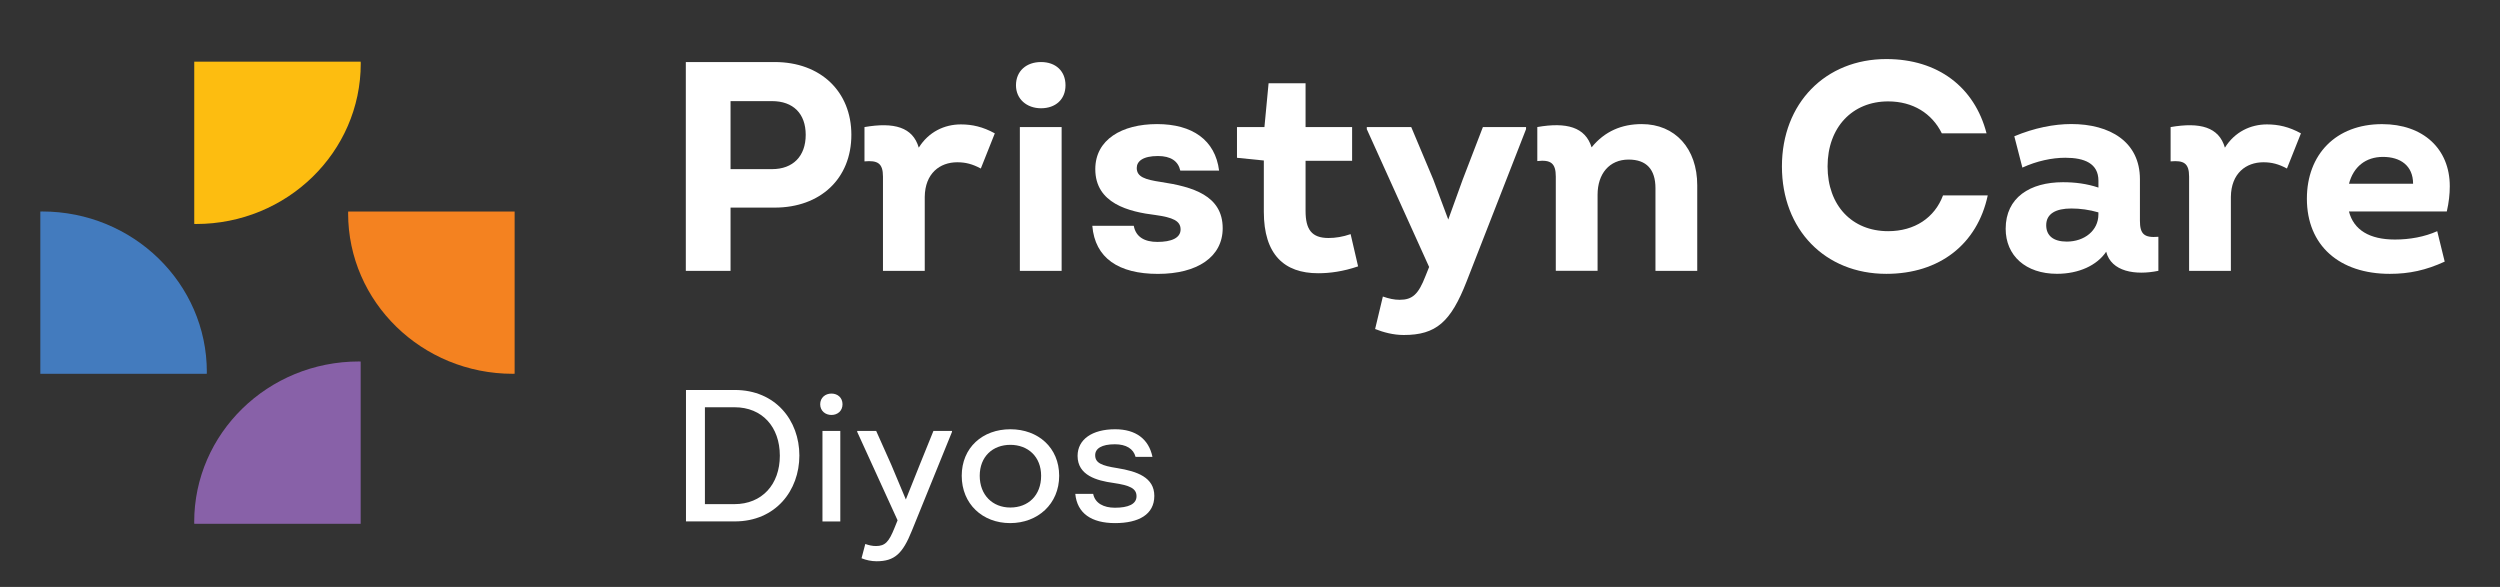
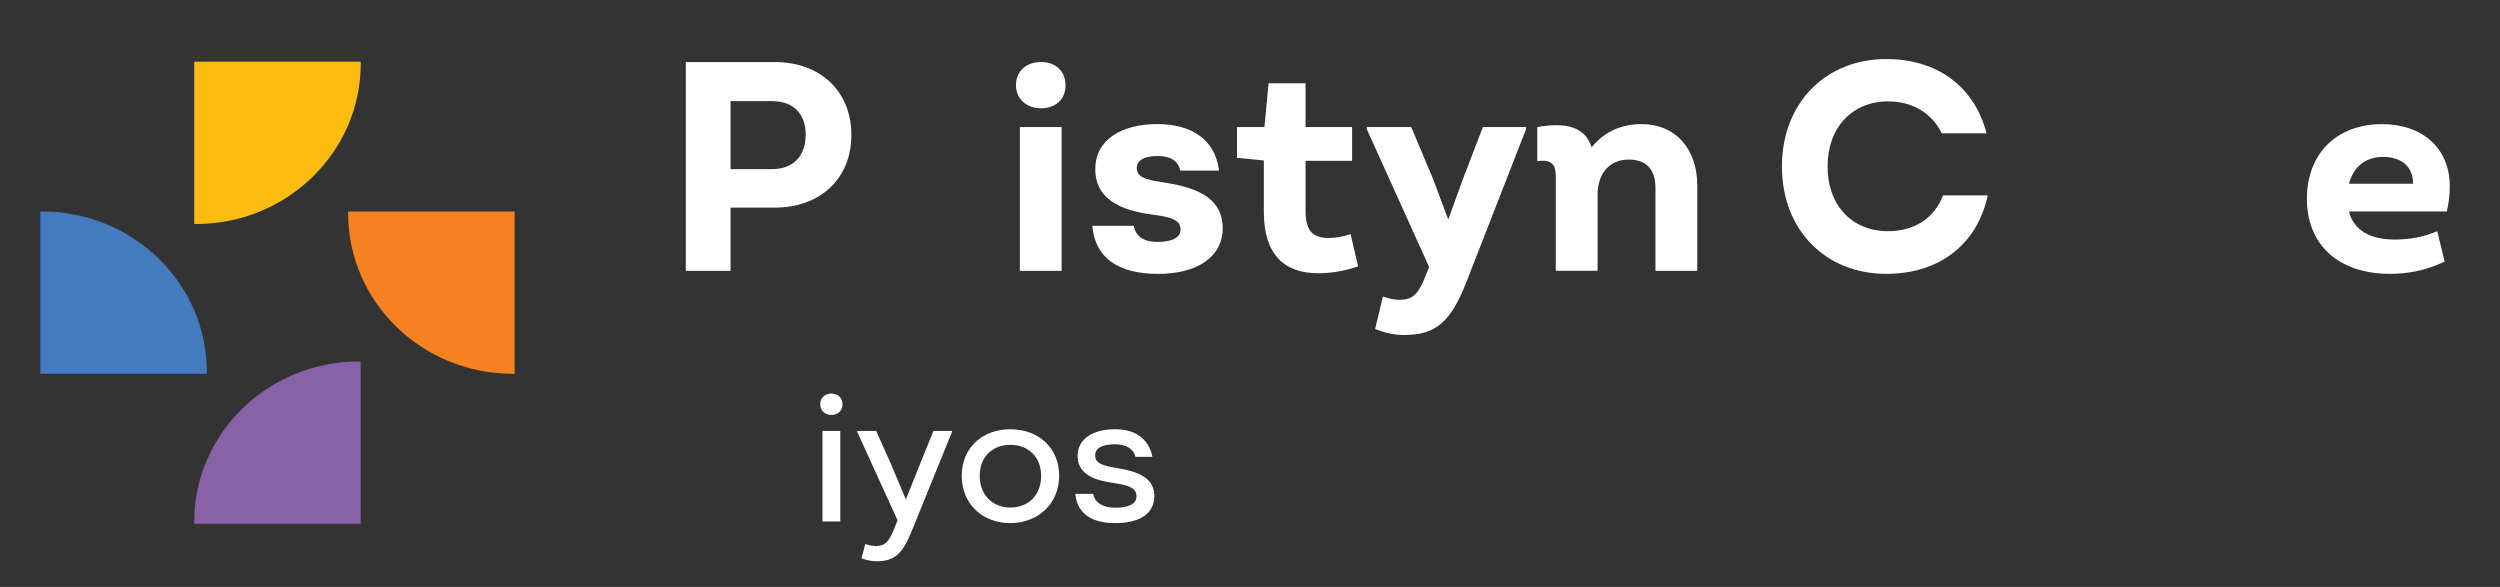
<svg xmlns="http://www.w3.org/2000/svg" id="Layer_1" version="1.1" viewBox="0 0 619.33 145.41">
  <rect x="0" y="0" width="619.33" height="145.41" fill="#333333" stroke="none" />
  <defs>
    <style>
      .st0 {
        fill: #8861a8;
      }

      .st1 {
        fill: #fdbd10;
      }

      .st2 {
        fill: #fff;
      }

      .st3 {
        fill: #437bbe;
      }

      .st4 {
        fill: #f48220;
      }
    </style>
  </defs>
  <g>
    <path class="st1" d="M48.12,15.29v40.18c.15,0,.3.02.45.02,22.53,0,40.8-17.81,40.8-39.77,0-.15-.02-.29-.02-.44h-41.22Z" />
    <path class="st0" d="M89.36,89.57c-.15,0-.3-.02-.45-.02-22.53,0-40.8,17.81-40.8,39.77,0,.15.02.29.02.44h41.22v-40.18Z" />
  </g>
  <path class="st3" d="M10,92.6h41.22c0-.15.02-.29.02-.44,0-21.96-18.27-39.77-40.8-39.77-.15,0-.3.02-.45.02v40.18Z" />
  <path class="st4" d="M86.26,52.39c0,.15-.02.29-.02.44,0,21.96,18.27,39.77,40.8,39.77.15,0,.3-.02.45-.02v-40.18h-41.22Z" />
  <g>
-     <path class="st2" d="M198.03,112.85c0,8.65-5.86,16.32-16,16.32h-12.09v-32.56h12.09c10.09,0,16,7.54,16,16.23ZM193.19,112.89c0-7.12-4.37-12-11.21-12h-7.35v24h7.3c6.84,0,11.26-4.88,11.26-12Z" />
    <path class="st2" d="M203.19,100.15c0-1.63,1.26-2.65,2.79-2.65s2.74,1.02,2.74,2.65-1.21,2.65-2.74,2.65-2.79-1.02-2.79-2.65ZM203.75,106.76h4.42v22.42h-4.42v-22.42Z" />
    <path class="st2" d="M235.84,106.76v.23l-9.95,24.51c-2.28,5.67-4.28,7.54-8.74,7.54-1.26,0-2.6-.28-3.72-.74l.93-3.54c.93.33,1.77.51,2.65.51,2.28,0,3.21-1.07,4.56-4.42l.79-1.95-10-21.91v-.23h4.7l3.72,8.33,3.63,8.65,3.44-8.61,3.39-8.37h4.61Z" />
    <path class="st2" d="M238.25,117.87c0-6.98,5.16-11.53,12.05-11.53s12.09,4.56,12.09,11.53-5.3,11.72-12.14,11.72-12-4.74-12-11.72ZM257.92,117.87c0-4.74-3.25-7.67-7.63-7.67s-7.58,2.93-7.58,7.67,3.16,7.86,7.58,7.86,7.63-2.98,7.63-7.86Z" />
    <path class="st2" d="M266.39,122.34h4.42c.46,2.33,2.6,3.44,5.39,3.44,3.3,0,5.35-.88,5.35-2.84s-1.67-2.7-5.72-3.3c-4.09-.56-8.88-1.86-8.88-6.7,0-4.09,3.63-6.6,9.3-6.6,5.12,0,8.33,2.42,9.25,6.84h-4.19c-.51-2-2.33-3.12-5.12-3.12-3.3,0-4.88,1.07-4.88,2.7,0,1.91,1.54,2.6,5.49,3.21,4.88.79,9.16,2.28,9.16,6.88s-3.86,6.74-9.72,6.74-9.4-2.42-9.86-7.26Z" />
  </g>
  <g>
    <path class="st2" d="M210.91,33.4c0,10.86-7.69,18.03-18.99,18.03h-10.94v15.67h-11.08V15.37h22.02c11.38,0,18.99,7.32,18.99,18.03ZM199.6,33.4c0-5.25-3.1-8.35-8.35-8.35h-10.27v16.85h10.27c5.25,0,8.35-3.25,8.35-8.5Z" />
-     <path class="st2" d="M246.45,33.03l-3.47,8.72c-2.07-1.11-3.77-1.55-5.84-1.55-4.29,0-7.98,2.73-8.05,8.57v18.33h-10.35v-23.35c0-3.33-1.33-4.06-4.58-3.77v-8.5c7.32-1.26,11.97,0,13.45,5.1,2.44-3.92,6.36-5.76,10.42-5.76,2.81,0,5.47.59,8.42,2.22Z" />
    <path class="st2" d="M251.69,21.13c0-3.55,2.59-5.76,6.21-5.76s6.06,2.22,6.06,5.76-2.51,5.69-6.06,5.69-6.21-2.29-6.21-5.69ZM252.65,31.48h10.35v35.62h-10.35V31.48Z" />
    <path class="st2" d="M270.6,55.94h10.27c.52,2.81,2.73,3.99,5.84,3.99,3.47,0,5.76-.96,5.76-3.1s-1.99-2.96-6.13-3.55c-6.72-.81-15-2.88-15-11.38,0-7.32,6.58-11.16,15.3-11.16s14.41,3.92,15.37,11.53h-9.61c-.52-2.36-2.36-3.62-5.54-3.62-3.77,0-5.25,1.33-5.25,2.96,0,2.22,2.07,2.88,5.99,3.47,7.83,1.18,15.3,3.33,15.3,11.46,0,7.09-6.28,11.31-16.04,11.31s-15.59-3.92-16.26-11.9Z" />
    <path class="st2" d="M336.44,65.99c-3.7,1.26-6.95,1.7-9.9,1.7-8.42,0-13.45-4.66-13.45-15.22v-12.71l-6.65-.67v-7.61h6.8l1.03-10.86h9.16v10.86h11.53v8.35h-11.53v12.41c0,4.58,1.48,6.72,5.69,6.72,1.7,0,3.55-.29,5.47-.96l1.85,7.98Z" />
    <path class="st2" d="M378.05,31.48v.52l-14.71,37.69c-3.92,10.05-7.54,13.3-15.59,13.3-2.59,0-5.03-.67-7.09-1.48l1.92-8.05c1.48.52,2.81.81,4.14.81,3.18,0,4.66-1.33,6.43-5.91l.89-2.22-15.44-34.14v-.52h11.01l5.47,13.01,3.7,9.9,3.55-9.83,5.03-13.08h10.71Z" />
    <path class="st2" d="M420.46,45.89v21.21h-10.35v-20.47c0-4.66-2.22-7.1-6.65-7.1-4.8,0-7.69,3.55-7.69,8.72v18.84h-10.35v-23.35c0-3.33-1.26-4.21-4.58-3.84v-8.43c7.24-1.26,11.9,0,13.45,5.03,3.25-3.99,7.46-5.76,12.42-5.76,8.28,0,13.75,6.06,13.75,15.15Z" />
    <path class="st2" d="M441.44,41.23c0-15.67,10.79-26.6,25.86-26.6,12.79,0,21.87,6.95,24.83,18.4h-11.08c-2.44-4.95-7.17-7.91-13.3-7.91-8.87,0-15,6.43-15,16.11s6.06,16.04,15,16.04c6.58,0,11.53-3.33,13.6-8.87h11.08c-2.59,12.12-11.97,19.44-25.13,19.44-15.22,0-25.86-11.01-25.86-26.6Z" />
-     <path class="st2" d="M534.7,58.67v8.42c-5.69,1.18-11.68.22-12.93-4.73-2.29,3.4-6.8,5.47-12.19,5.47-7.76,0-12.71-4.51-12.71-11.16,0-7.76,6.06-11.53,14.19-11.53,3.03,0,5.91.37,8.79,1.33v-1.7c0-4.29-3.47-5.69-8.2-5.69-3.33,0-7.09.81-10.64,2.44l-2-7.76c4.95-2.07,9.83-3.03,14.12-3.03,9.53,0,17,4.36,17,13.67v10.27c0,3.32,1.04,4.29,4.58,3.99ZM519.84,53.13v-.52c-2.29-.66-4.51-.96-6.72-.96-3.77,0-6.21,1.26-6.21,4.14,0,2.59,1.77,4.06,5.1,4.06,4.36,0,7.83-2.73,7.83-6.72Z" />
-     <path class="st2" d="M570.02,33.03l-3.47,8.72c-2.07-1.11-3.77-1.55-5.84-1.55-4.29,0-7.98,2.73-8.05,8.57v18.33h-10.35v-23.35c0-3.33-1.33-4.06-4.58-3.77v-8.5c7.32-1.26,11.97,0,13.45,5.1,2.44-3.92,6.36-5.76,10.42-5.76,2.81,0,5.47.59,8.42,2.22Z" />
    <path class="st2" d="M606.15,52.39h-24.24c1.18,4.58,5.1,6.95,11.38,6.95,3.7,0,7.32-.66,10.49-2.07l1.85,7.54c-4.66,2.14-8.79,3.03-13.6,3.03-12.49,0-20.54-7.02-20.54-18.62,0-10.94,7.17-18.47,18.62-18.47,10.2,0,16.78,6.13,16.78,15.37,0,1.99-.22,3.99-.74,6.28ZM581.91,45.52h15.89c0-4.51-3.18-6.65-7.46-6.65s-7.32,2.44-8.42,6.65Z" />
  </g>
</svg>